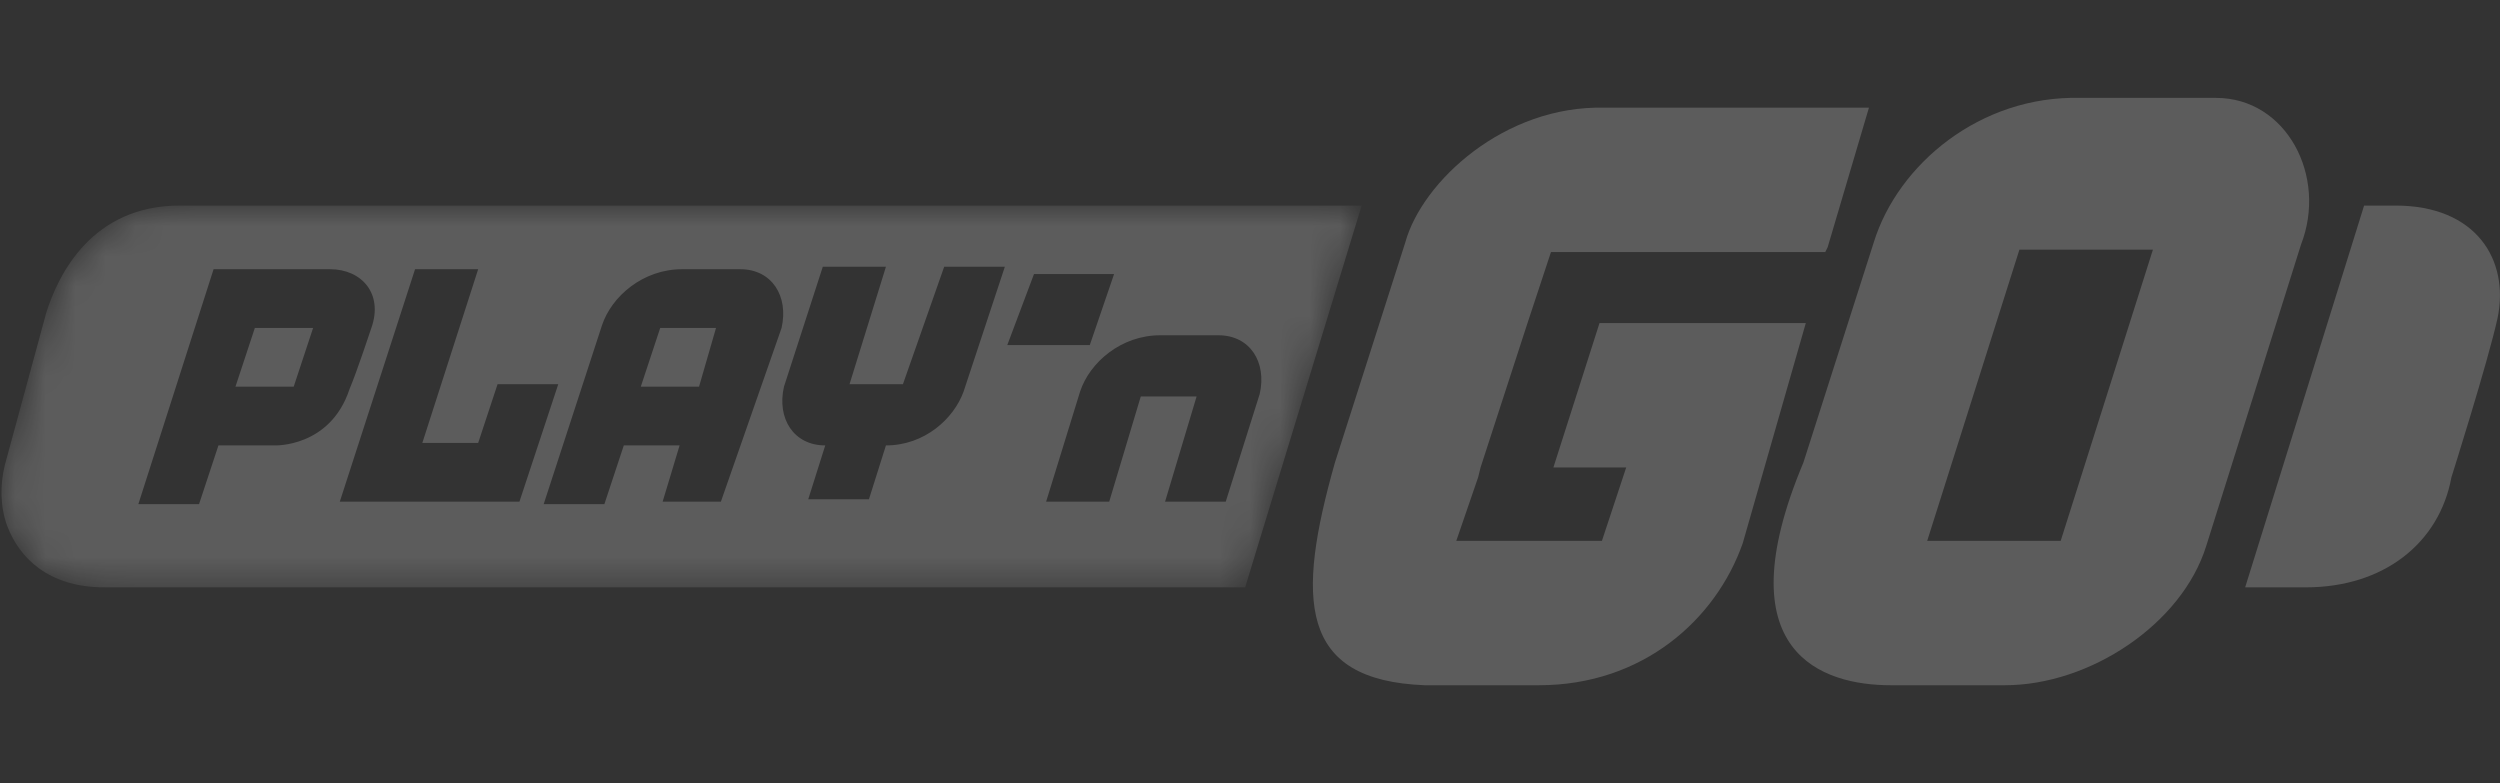
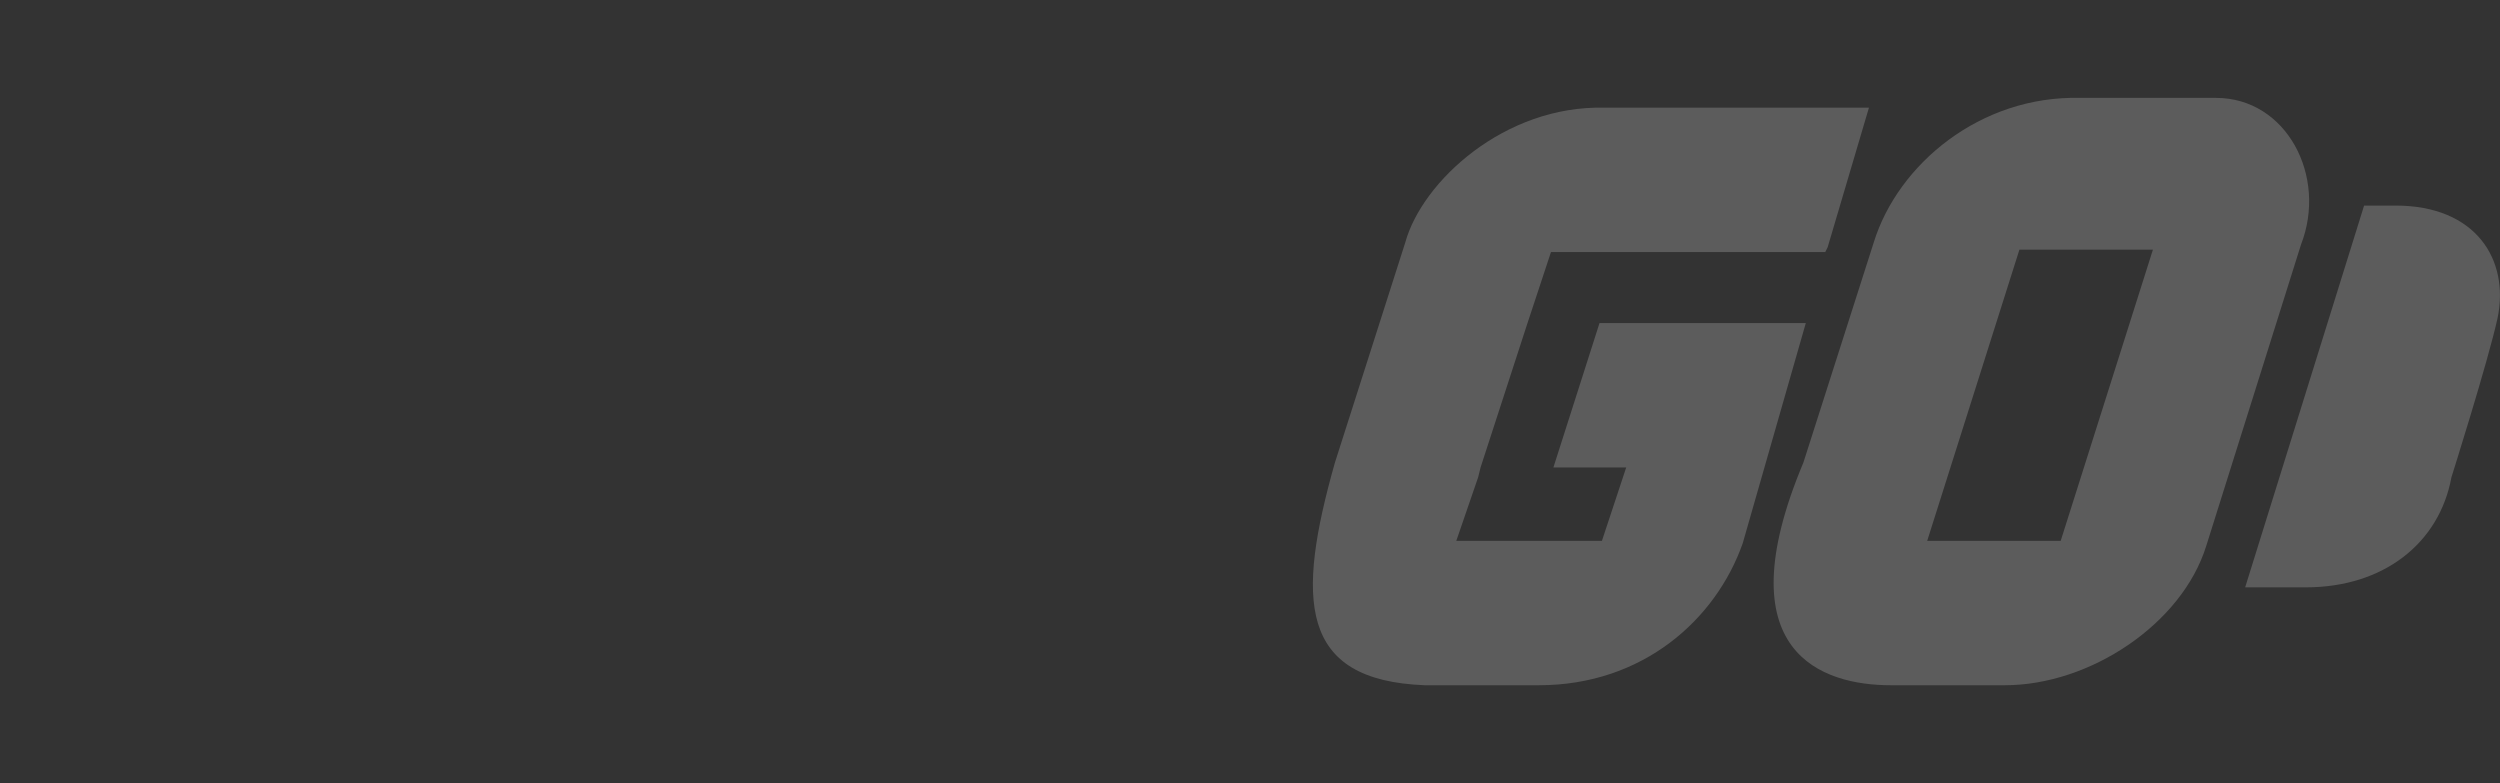
<svg xmlns="http://www.w3.org/2000/svg" width="83" height="26" viewBox="0 0 83 26" fill="none">
  <rect x="0" y="0" width="83" height="26" fill="#333333" stroke="none" />
  <mask id="mask0_301_3576" style="mask-type:alpha" maskUnits="userSpaceOnUse" x="0" y="6" width="46" height="14">
-     <path d="M45.207 6.825H5.963C3.062 6.825 1.934 9.1 1.531 10.4L0.161 15.438C-1.47484e-05 16.088 -1.47223e-05 16.819 0.242 17.469C0.645 18.525 1.612 19.5 3.465 19.5H41.339L45.207 6.825Z" fill="white" />
-   </mask>
+     </mask>
  <g mask="url(#mask0_301_3576)">
    <path d="M45.207 6.825H5.963C3.062 6.825 1.934 9.1 1.531 10.4L0.161 15.438C-1.47484e-05 16.088 -1.47223e-05 16.819 0.242 17.469C0.645 18.525 1.612 19.5 3.465 19.5H41.339L45.207 6.825ZM9.106 14.788H7.252L6.608 16.738H4.593L7.091 8.938H10.959C12.007 8.938 12.732 9.75 12.329 10.888C12.329 10.888 11.846 12.35 11.604 12.919C10.959 14.869 9.106 14.788 9.106 14.788ZM11.281 16.656L13.78 8.938H15.875L14.021 14.706H15.875L16.519 12.756H18.534L17.245 16.656H11.281ZM23.933 16.656H21.999L22.563 14.788H20.71L20.065 16.738H18.05L19.984 10.806C20.307 9.831 21.354 8.938 22.644 8.938H24.578C25.625 8.938 26.189 9.831 25.948 10.888L23.933 16.656ZM31.991 13C31.669 13.894 30.702 14.788 29.413 14.788L28.849 16.575H26.834L27.398 14.788C26.351 14.788 25.786 13.894 26.028 12.838L27.317 8.856H29.413L28.204 12.756H29.977L31.347 8.856H33.361L31.991 13ZM34.328 9.1H36.987L36.181 11.456H33.442L34.328 9.1ZM40.694 16.656H38.68L39.727 13.163H37.874L36.826 16.656H34.731L35.859 13C36.181 12.025 37.229 11.131 38.518 11.131H40.452C41.5 11.131 42.064 12.025 41.822 13.081L40.694 16.656Z" fill="white" fill-opacity="0.2" />
  </g>
-   <path d="M7.817 12.838H9.751L10.395 10.888H8.461L7.817 12.838Z" fill="white" fill-opacity="0.2" />
  <path d="M73.572 3.25C73.572 3.25 70.268 3.25 69.059 3.25C65.755 3.169 63.016 5.444 62.21 8.044L59.873 15.356C57.214 21.694 60.517 22.75 62.774 22.75H66.561C69.382 22.75 72.444 20.719 73.249 18.119L76.392 8.125C77.278 5.85 75.909 3.25 73.572 3.25ZM68.415 17.956H63.983L67.045 8.288H71.477L68.415 17.956Z" fill="white" fill-opacity="0.2" />
-   <path d="M21.274 12.838H23.208L23.772 10.888H21.919L21.274 12.838Z" fill="white" fill-opacity="0.2" />
  <path d="M79.535 6.825H78.488L74.539 19.5H76.554C79.132 19.5 80.985 18.038 81.388 15.844C81.388 15.844 82.597 12.025 82.919 10.563C83.322 8.613 82.195 6.825 79.535 6.825Z" fill="white" fill-opacity="0.2" />
  <path d="M51.089 22.75H47.302C43.112 22.588 43.031 19.906 44.32 15.356L46.657 8.044C47.221 6.013 49.961 3.494 53.265 3.575C54.474 3.575 62.049 3.575 62.049 3.575L60.679 8.206L60.598 8.369H51.492L50.687 10.806L49.155 15.519L49.075 15.844L48.349 17.956H53.184L53.99 15.519H51.573L53.104 10.725H59.953L57.858 18.038C56.972 20.556 54.554 22.75 51.089 22.75Z" fill="white" fill-opacity="0.2" />
</svg>